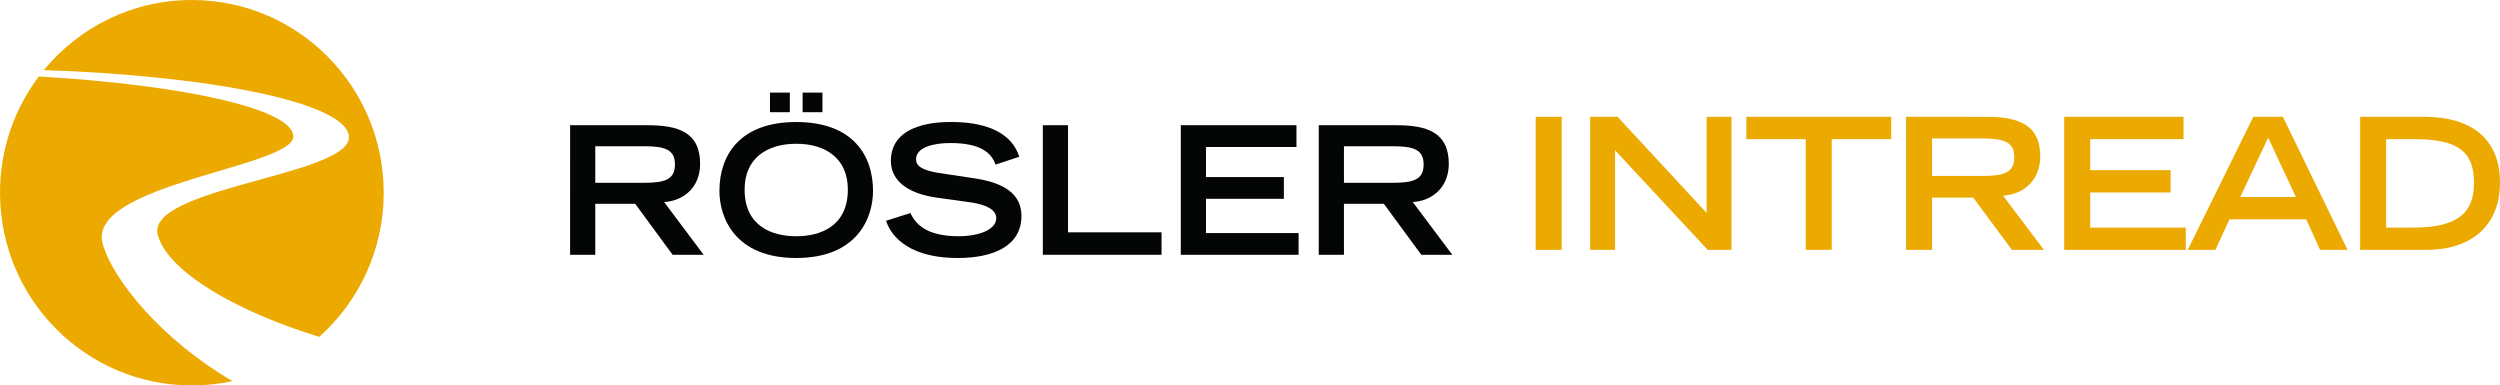
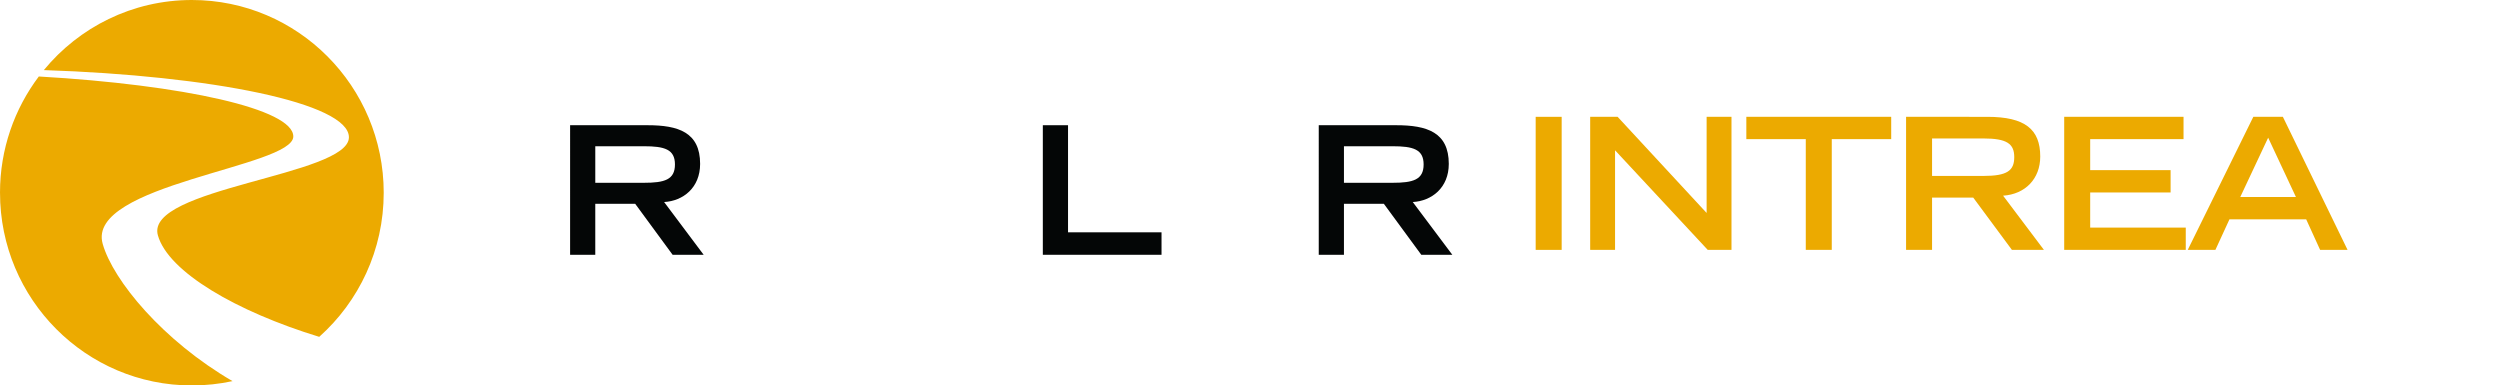
<svg xmlns="http://www.w3.org/2000/svg" xmlns:ns1="http://sodipodi.sourceforge.net/DTD/sodipodi-0.dtd" xmlns:ns2="http://www.inkscape.org/namespaces/inkscape" width="466.993" zoomAndPan="magnify" viewBox="0 0 350.245 54" height="72" preserveAspectRatio="xMidYMid" version="1.0" id="svg267" ns1:docname="intread.svg" ns2:version="1.2.2 (b0a84865, 2022-12-01)">
  <ns1:namedview id="namedview269" pagecolor="#505050" bordercolor="#eeeeee" borderopacity="1" ns2:showpageshadow="0" ns2:pageopacity="0" ns2:pagecheckerboard="0" ns2:deskcolor="#505050" showgrid="false" ns2:zoom="1.135" ns2:cx="244.05287" ns2:cy="139.64758" ns2:window-width="1676" ns2:window-height="901" ns2:window-x="196" ns2:window-y="25" ns2:window-maximized="0" ns2:current-layer="svg267" />
  <defs id="defs171">
    <g id="g163" />
    <clipPath id="38052b1f91">
      <path d="M 4,82.332 H 59 V 136.332 H 4 Z m 0,0" clip-rule="nonzero" id="path165" />
    </clipPath>
    <clipPath id="3f7de57ede">
-       <path d="M 214.414,50.277 H 362.199 V 162.777 H 214.414 Z m 0,0" clip-rule="nonzero" id="path168" />
-     </clipPath>
+       </clipPath>
  </defs>
  <g clip-path="url(#38052b1f91)" id="g179" transform="translate(-4.707,-82.332)">
    <path fill="#ecaa00" d="m 10.848,92.152 c 4.93,-5.996 12.391,-9.82 20.738,-9.82 14.844,0 26.879,12.09 26.879,27 0,8.031 -3.492,15.246 -9.035,20.191 -11.613,-3.555 -21.148,-9.102 -22.602,-14.215 -1.898,-6.668 26.762,-8.363 26.762,-13.742 0,-4.793 -19.234,-8.633 -42.742,-9.414 M 4.707,109.332 c 0,-6.117 2.027,-11.758 5.438,-16.285 20.246,1.172 35.652,4.555 35.652,8.402 0,4.301 -29.078,6.688 -26.703,15.051 1.461,5.137 8.445,13.566 18.188,19.227 -1.836,0.395 -3.742,0.605 -5.695,0.605 -14.844,0 -26.879,-12.086 -26.879,-27" fill-opacity="1" fill-rule="nonzero" id="path177" />
  </g>
-   <path fill="#040606" d="m 90.207,25.609 c 2.887,0 4.352,-0.426 4.352,-2.57 0,-2.125 -1.465,-2.551 -4.352,-2.551 h -6.809 v 5.121 z m -10.336,-8.066 h 10.859 c 4.273,0 7.355,0.973 7.355,5.418 0,3.344 -2.383,5.195 -5.043,5.344 l 5.539,7.391 h -4.348 l -5.242,-7.141 h -5.594 v 7.141 h -3.527 z m 0,0" fill-opacity="1" fill-rule="nonzero" id="path181" />
-   <path fill="#040606" d="m 112.445,12.977 h 2.781 v 2.746 h -2.781 z m -4.574,0 h 2.785 v 2.746 h -2.785 z m 10.91,13.578 c 0,-4.367 -3.109,-6.414 -7.23,-6.414 -4.129,0 -7.234,2.047 -7.234,6.414 0,5.145 3.852,6.543 7.234,6.543 3.379,0 7.23,-1.398 7.23,-6.543 m -7.23,-9.461 c 7.949,0 10.758,4.695 10.758,9.66 0,3.77 -2.211,9.391 -10.758,9.391 -8.551,0 -10.762,-5.621 -10.762,-9.391 0,-4.965 2.809,-9.66 10.762,-9.66" fill-opacity="1" fill-rule="nonzero" id="path183" />
-   <path fill="#040606" d="m 139.473,23.062 c -0.57,-1.625 -2.039,-3.023 -6.34,-3.023 -2.383,0 -4.793,0.602 -4.793,2.273 0,0.773 0.445,1.598 4.051,2.047 l 4.273,0.648 c 4.051,0.625 6.438,2.199 6.438,5.242 0,4.297 -4.078,5.895 -8.898,5.895 -7.754,0 -9.641,-3.848 -10.066,-5.219 l 3.406,-1.074 c 0.645,1.324 1.988,3.246 6.762,3.246 2.879,0 5.266,-0.949 5.266,-2.52 0,-1.176 -1.34,-1.949 -3.926,-2.273 l -4.324,-0.602 c -4.176,-0.57 -6.512,-2.395 -6.512,-5.164 0,-5.445 7.035,-5.445 8.426,-5.445 7.781,0 9.121,3.621 9.57,4.867 z m 0,0" fill-opacity="1" fill-rule="nonzero" id="path185" />
+   <path fill="#040606" d="m 90.207,25.609 c 2.887,0 4.352,-0.426 4.352,-2.57 0,-2.125 -1.465,-2.551 -4.352,-2.551 h -6.809 v 5.121 z m -10.336,-8.066 h 10.859 c 4.273,0 7.355,0.973 7.355,5.418 0,3.344 -2.383,5.195 -5.043,5.344 l 5.539,7.391 h -4.348 l -5.242,-7.141 h -5.594 v 7.141 h -3.527 z " fill-opacity="1" fill-rule="nonzero" id="path181" />
  <path fill="#040606" d="m 146.098,17.543 h 3.531 v 15.004 h 13.098 v 3.148 h -16.629 z m 0,0" fill-opacity="1" fill-rule="nonzero" id="path187" />
-   <path fill="#040606" d="m 165.426,17.543 h 16.207 v 3.047 h -12.676 v 4.219 h 10.91 v 3.047 h -10.91 v 4.793 h 12.973 v 3.047 h -16.504 z m 0,0" fill-opacity="1" fill-rule="nonzero" id="path189" />
  <path fill="#040606" d="m 195.094,25.609 c 2.883,0 4.352,-0.426 4.352,-2.57 0,-2.125 -1.469,-2.551 -4.352,-2.551 h -6.809 v 5.121 z m -10.34,-8.066 h 10.863 c 4.273,0 7.355,0.973 7.355,5.418 0,3.344 -2.387,5.195 -5.047,5.344 l 5.543,7.391 h -4.348 l -5.242,-7.141 h -5.594 v 7.141 h -3.531 z m 0,0" fill-opacity="1" fill-rule="nonzero" id="path191" />
  <g fill="#ecaa00" fill-opacity="1" id="g217" transform="translate(-4.707,-82.332)">
    <g transform="translate(217.414,117.34)" id="g215">
      <g id="g213">
        <path d="M 2.438,-18.641 V 0 h 3.641 v -18.641 z m 0,0" id="path211" />
      </g>
    </g>
  </g>
  <g fill="#ecaa00" fill-opacity="1" id="g225" transform="translate(-4.707,-82.332)">
    <g transform="translate(225.285,117.34)" id="g223">
      <g id="g221">
        <path d="M 2.203,-18.641 V 0 H 5.688 V -13.953 L 18.672,0 H 22 v -18.641 h -3.484 v 13.469 l -12.469,-13.469 z m 0,0" id="path219" />
      </g>
    </g>
  </g>
  <g fill="#ecaa00" fill-opacity="1" id="g233" transform="translate(-4.707,-82.332)">
    <g transform="translate(248.849,117.34)" id="g231">
      <g id="g229">
        <path d="m 0.516,-18.641 v 3.125 H 8.844 V 0 h 3.641 V -15.516 H 20.812 v -3.125 z m 0,0" id="path227" />
      </g>
    </g>
  </g>
  <g fill="#ecaa00" fill-opacity="1" id="g241" transform="translate(-4.707,-82.332)">
    <g transform="translate(269.541,117.34)" id="g239">
      <g id="g237">
        <path d="M 2.203,-18.641 V 0 H 5.844 v -7.328 h 5.766 L 17.031,0 h 4.484 l -5.719,-7.594 C 18.891,-7.797 21,-9.953 21,-13.078 c 0,-3.812 -2.125,-5.562 -7.406,-5.562 z m 3.641,8.281 v -5.25 h 7.203 c 3.266,0 4.312,0.734 4.312,2.609 0,1.891 -0.969,2.641 -4.312,2.641 z m 0,0" id="path235" />
      </g>
    </g>
  </g>
  <g fill="#ecaa00" fill-opacity="1" id="g249" transform="translate(-4.707,-82.332)">
    <g transform="translate(291.694,117.34)" id="g247">
      <g id="g245">
        <path d="M 2.203,-18.641 V 0 h 17.031 V -3.125 H 5.844 v -4.922 h 11.266 v -3.125 H 5.844 v -4.344 h 13.078 v -3.125 z m 0,0" id="path243" />
      </g>
    </g>
  </g>
  <g fill="#ecaa00" fill-opacity="1" id="g257" transform="translate(-4.707,-82.332)">
    <g transform="translate(311.002,117.34)" id="g255">
      <g id="g253">
        <path d="M 9.391,-18.641 0.203,0 h 3.875 l 1.969,-4.281 h 10.75 L 18.75,0 h 3.844 l -9.062,-18.641 z m 2.078,2.922 3.891,8.312 H 7.562 Z m 0,0" id="path251" />
      </g>
    </g>
  </g>
  <g fill="#ecaa00" fill-opacity="1" id="g265" transform="translate(-4.707,-82.332)">
    <g transform="translate(333.155,117.34)" id="g263">
      <g id="g261">
-         <path d="M 2.203,-18.641 V 0 h 9.281 c 6.266,0 10.312,-3.359 10.312,-9.438 0,-6.125 -4.031,-9.203 -10.562,-9.203 z M 5.844,-3.125 V -15.516 H 9.75 c 6.094,0 8.406,1.688 8.406,6.125 0,4.438 -2.594,6.266 -8.547,6.266 z m 0,0" id="path259" />
-       </g>
+         </g>
    </g>
  </g>
</svg>